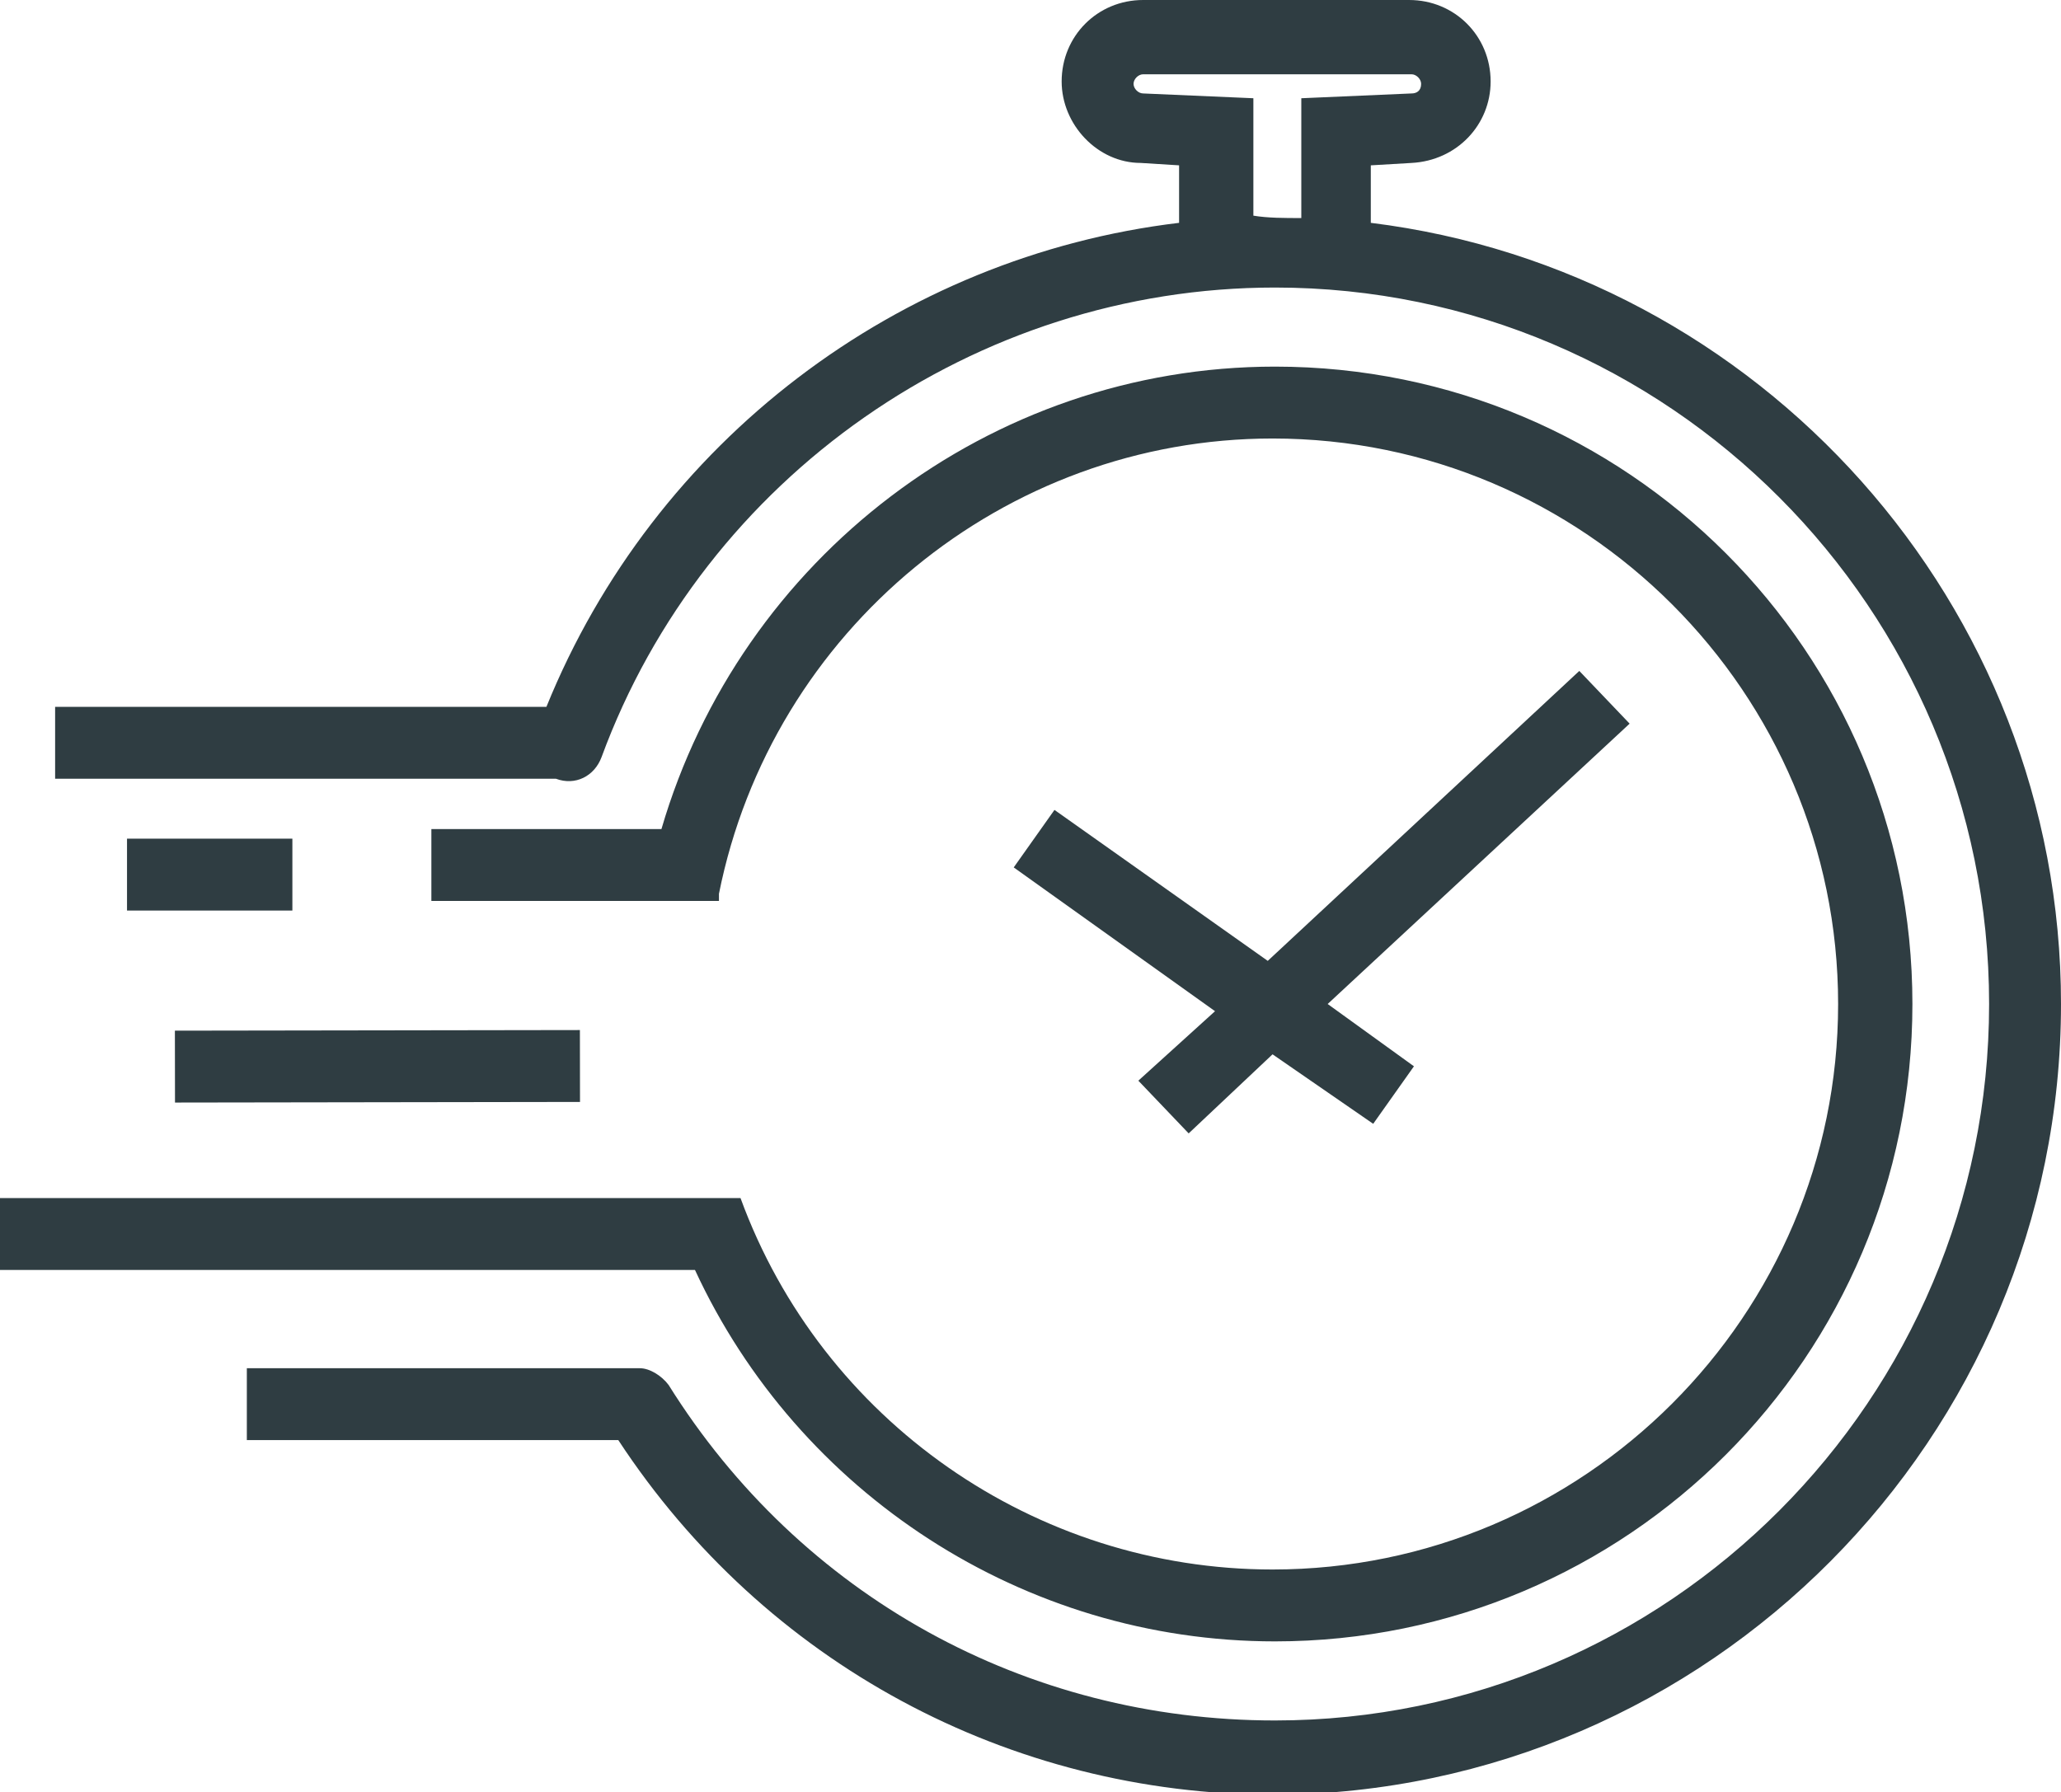
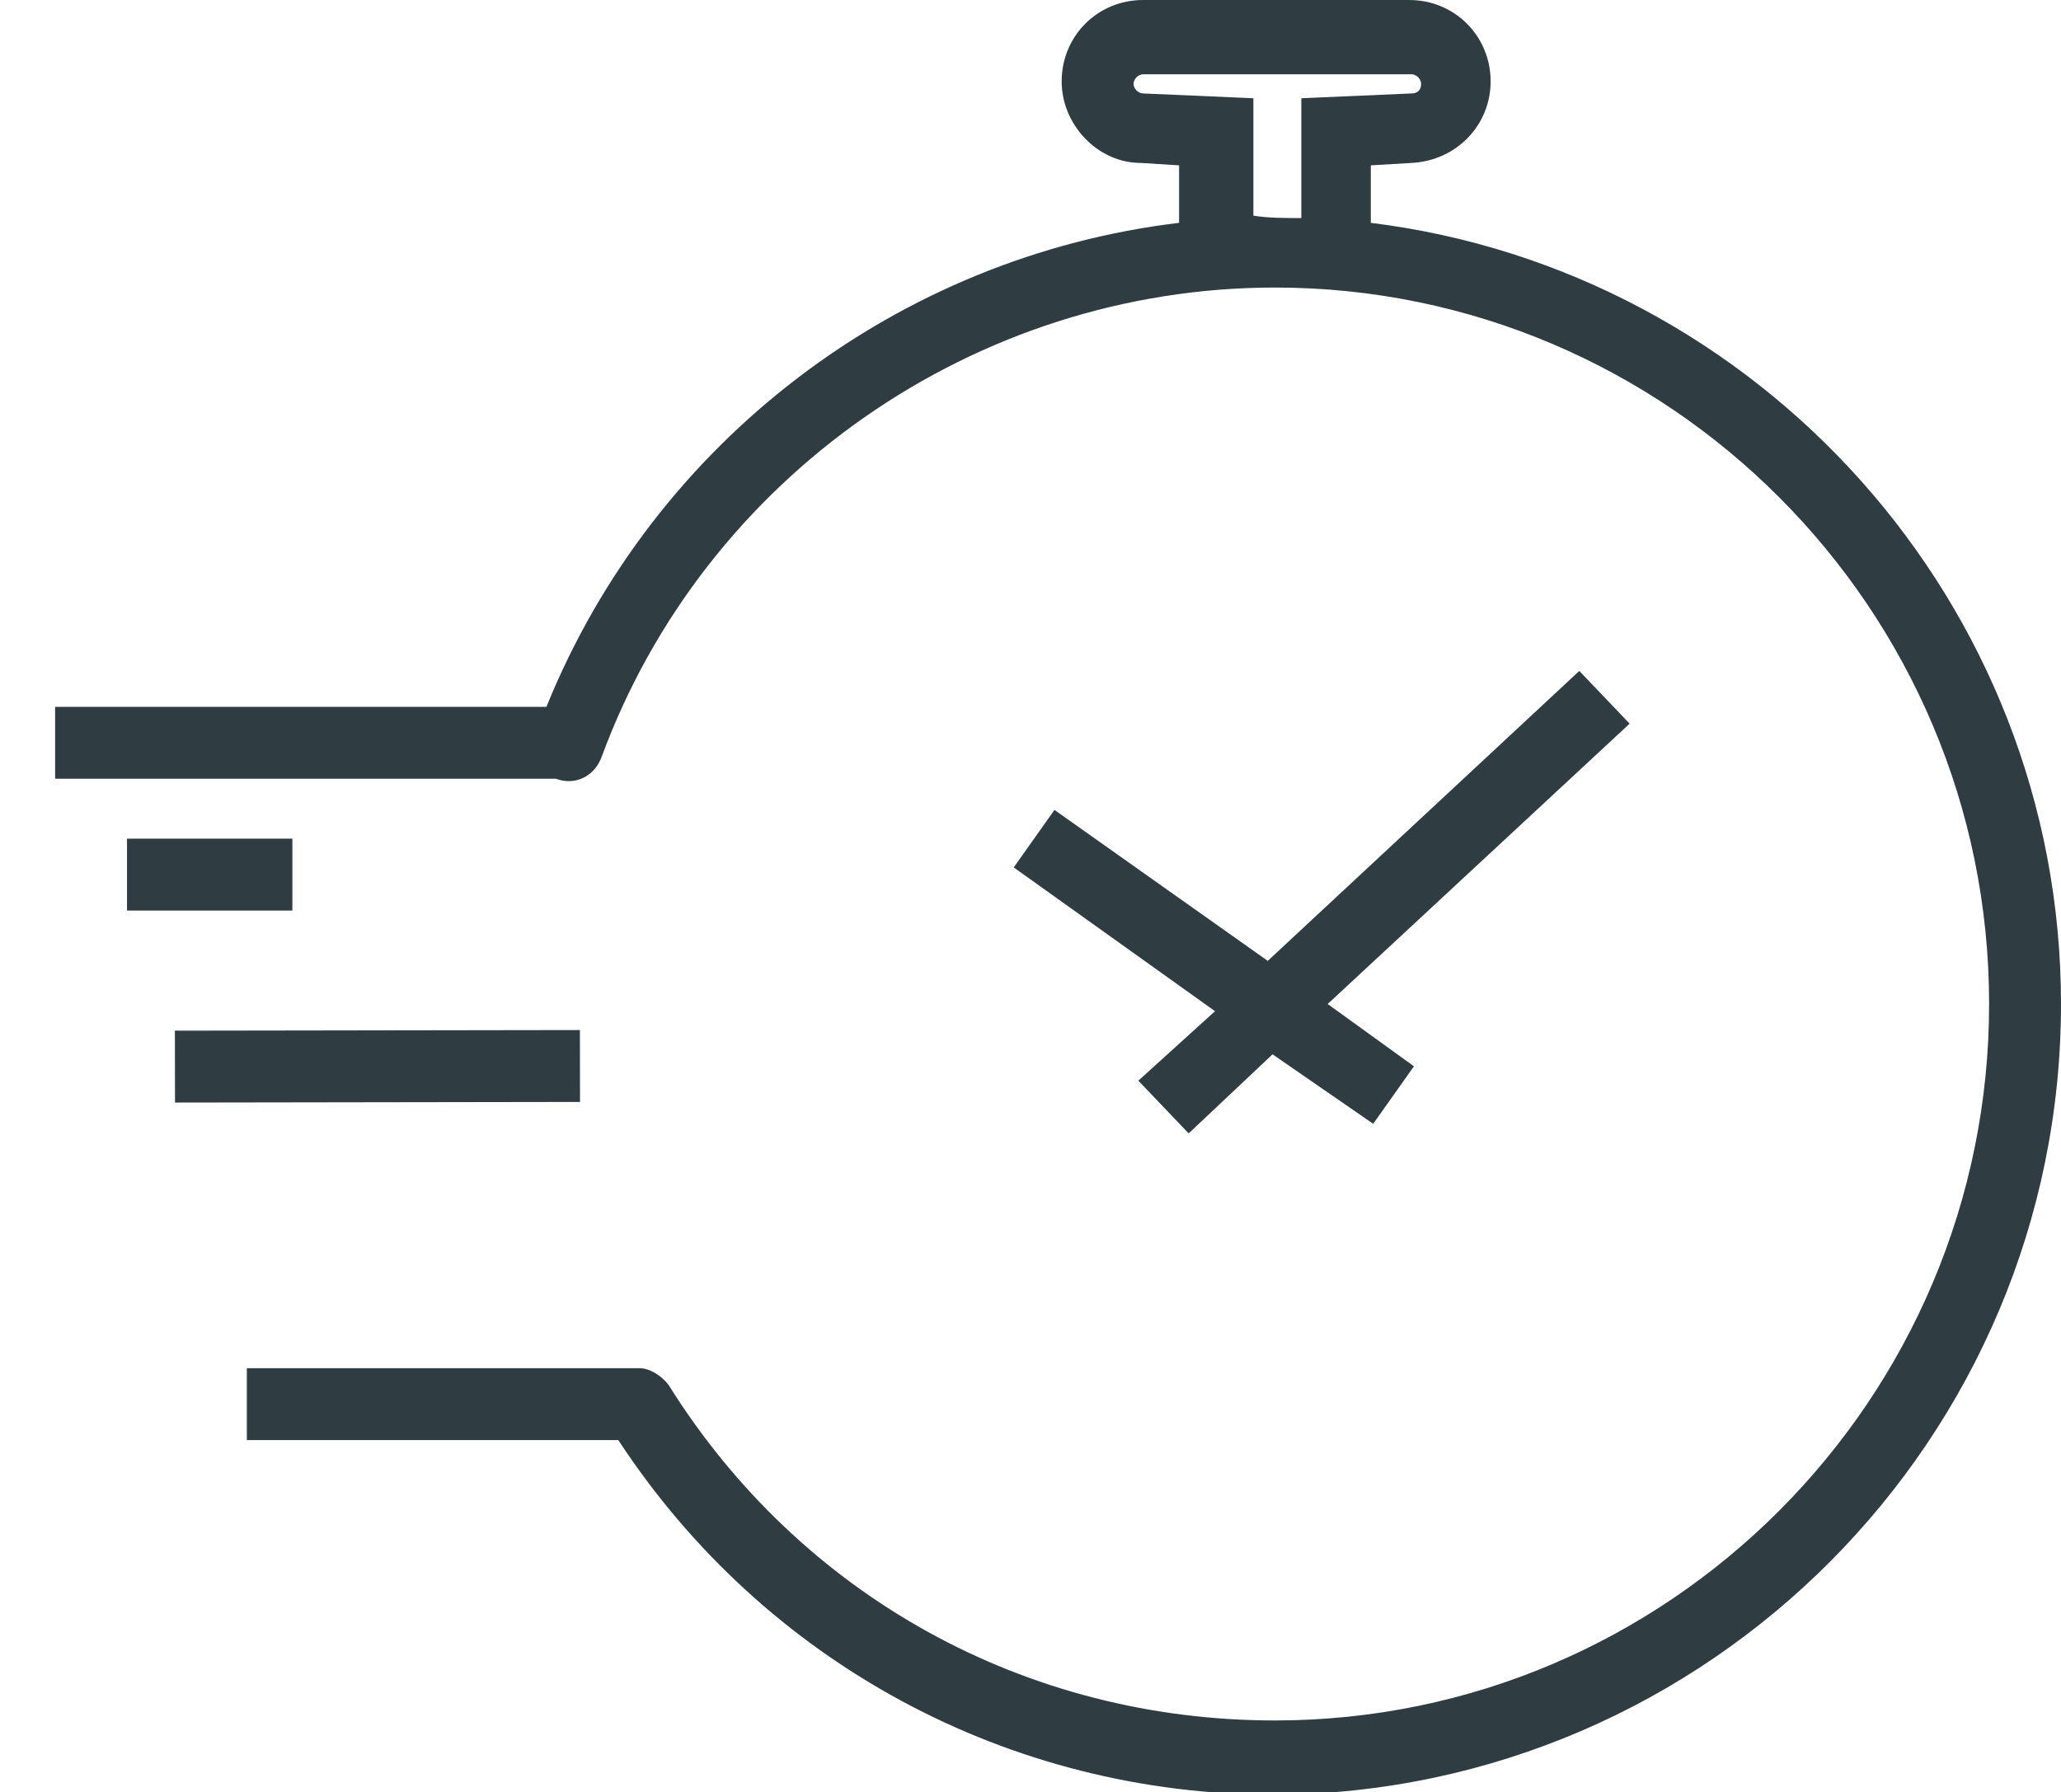
<svg xmlns="http://www.w3.org/2000/svg" version="1.1" id="Layer_1" x="0px" y="0px" viewBox="0 0 86 74.8" style="enable-background:new 0 0 86 74.8;" xml:space="preserve">
  <style type="text/css">
	.st0{fill:#2F3D42;}
</style>
  <g>
    <path class="st0" d="M57.2,9.3V6.9l1.7-0.1c1.9-0.1,3.3-1.6,3.3-3.4c0-1.9-1.5-3.4-3.4-3.4H47.7c-1.9,0-3.4,1.5-3.4,3.4   c0,1.8,1.5,3.4,3.3,3.4l1.6,0.1l0,2.4c-11.7,1.4-21.9,9.1-26.4,20.2l-20.5,0l0,3l20.9,0c0,0,0,0,0,0c0.8,0.3,1.6-0.1,1.9-0.9   C29.4,19.9,40.7,12,53.2,12C69.6,12,83,25.4,83,41.9S69.6,71.8,53.2,71.8c-10.4,0-19.8-5.2-25.3-14c-0.3-0.4-0.8-0.7-1.2-0.7v0   H10.3v3h15.5c6.1,9.3,16.3,14.8,27.4,14.8C71.3,74.8,86,60,86,41.9C86,25.2,73.4,11.3,57.2,9.3z M47.7,3.9c-0.2,0-0.4-0.2-0.4-0.4   c0-0.2,0.2-0.4,0.4-0.4h11.2c0.2,0,0.4,0.2,0.4,0.4c0,0.3-0.2,0.4-0.4,0.4l-4.6,0.2v5c-0.7,0-1.4,0-2-0.1l0-4.9L47.7,3.9z" />
-     <path class="st0" d="M53.2,68.5c14.7,0,26.6-11.9,26.6-26.6c0-14.7-11.9-26.6-26.6-26.6c-11.9,0-22.3,8-25.6,19.3H18v3h12v-0.3   c2.2-11,11.9-19,23.1-19c13,0,23.6,10.6,23.6,23.6c0,13-10.6,23.6-23.6,23.6c-9.9,0-18.8-6.2-22.2-15.5v0h0c0,0,0,0,0,0l0,0H0v3h29   C33.3,62.3,42.7,68.5,53.2,68.5z" />
    <polygon class="st0" points="65.9,28 52.9,40.1 44,33.8 42.3,36.2 50.7,42.2 47.5,45.1 49.6,47.3 53.1,44 57.3,46.9 59,44.5    55.4,41.9 68,30.2  " />
    <rect x="7.3" y="43" transform="matrix(1 -1.499998e-03 1.499998e-03 1 -6.671526e-02 2.364028e-02)" class="st0" width="16.9" height="3" />
    <rect x="5.3" y="35" class="st0" width="6.9" height="3" />
  </g>
</svg>